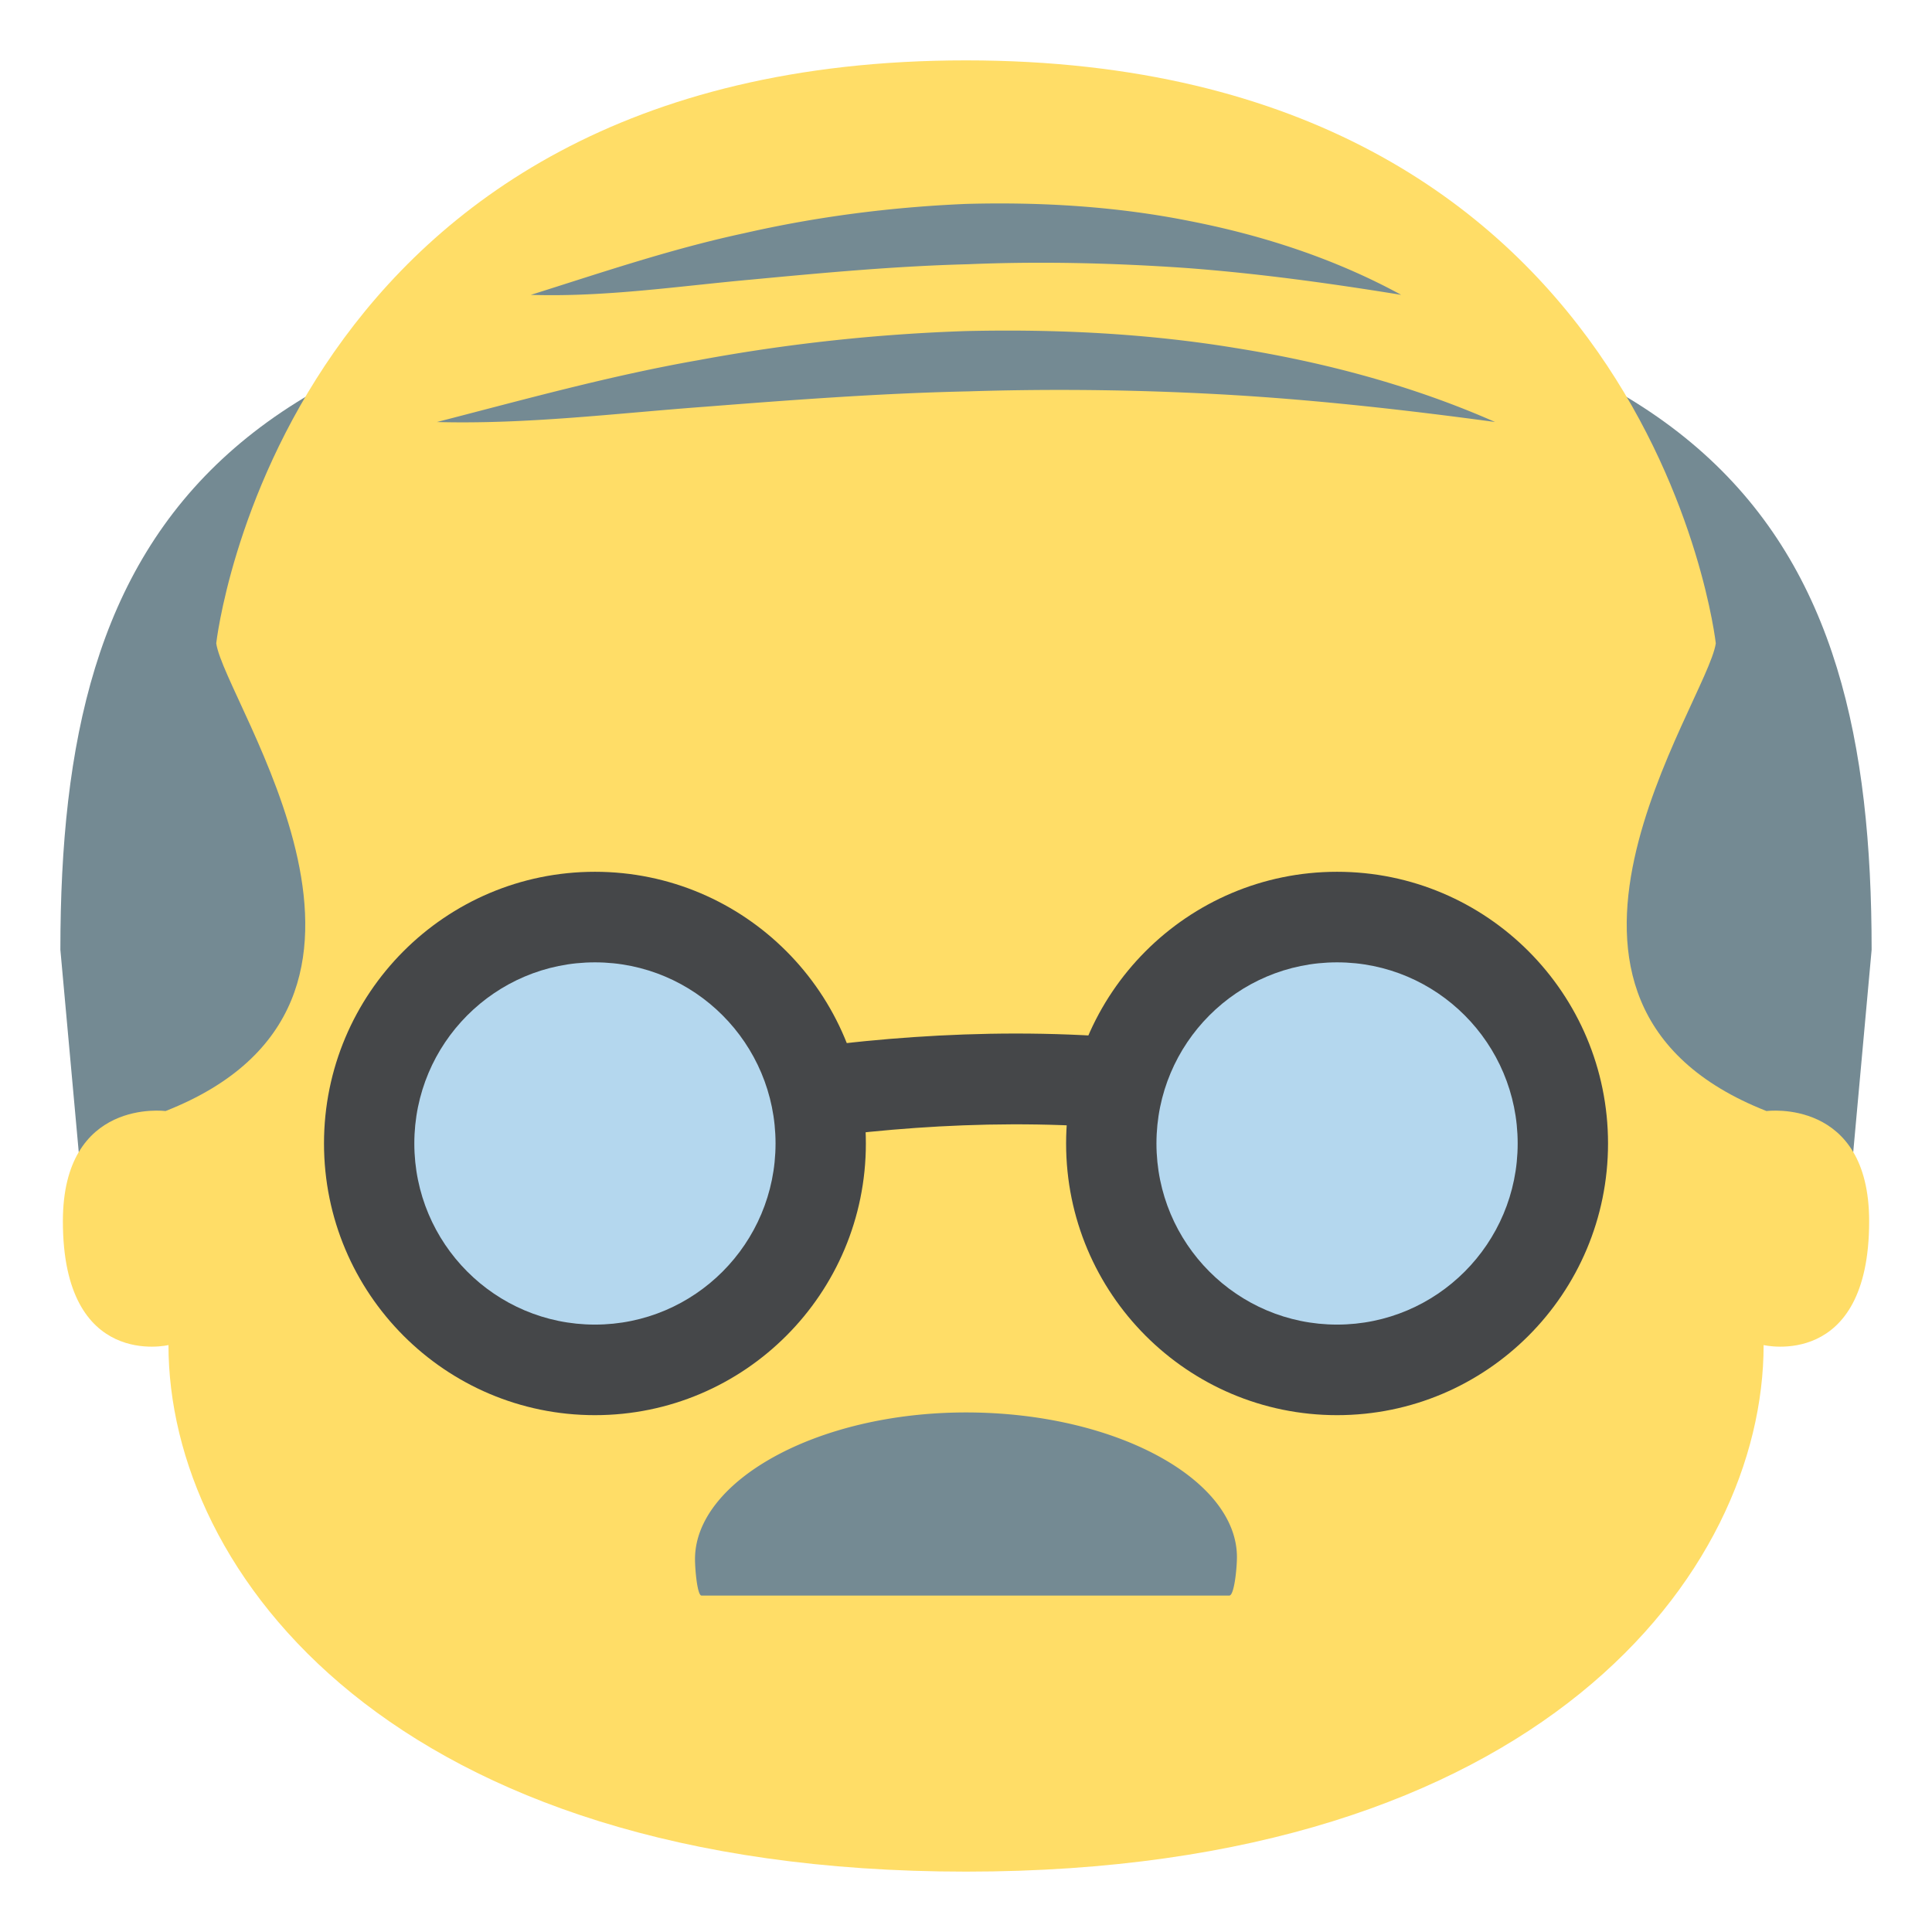
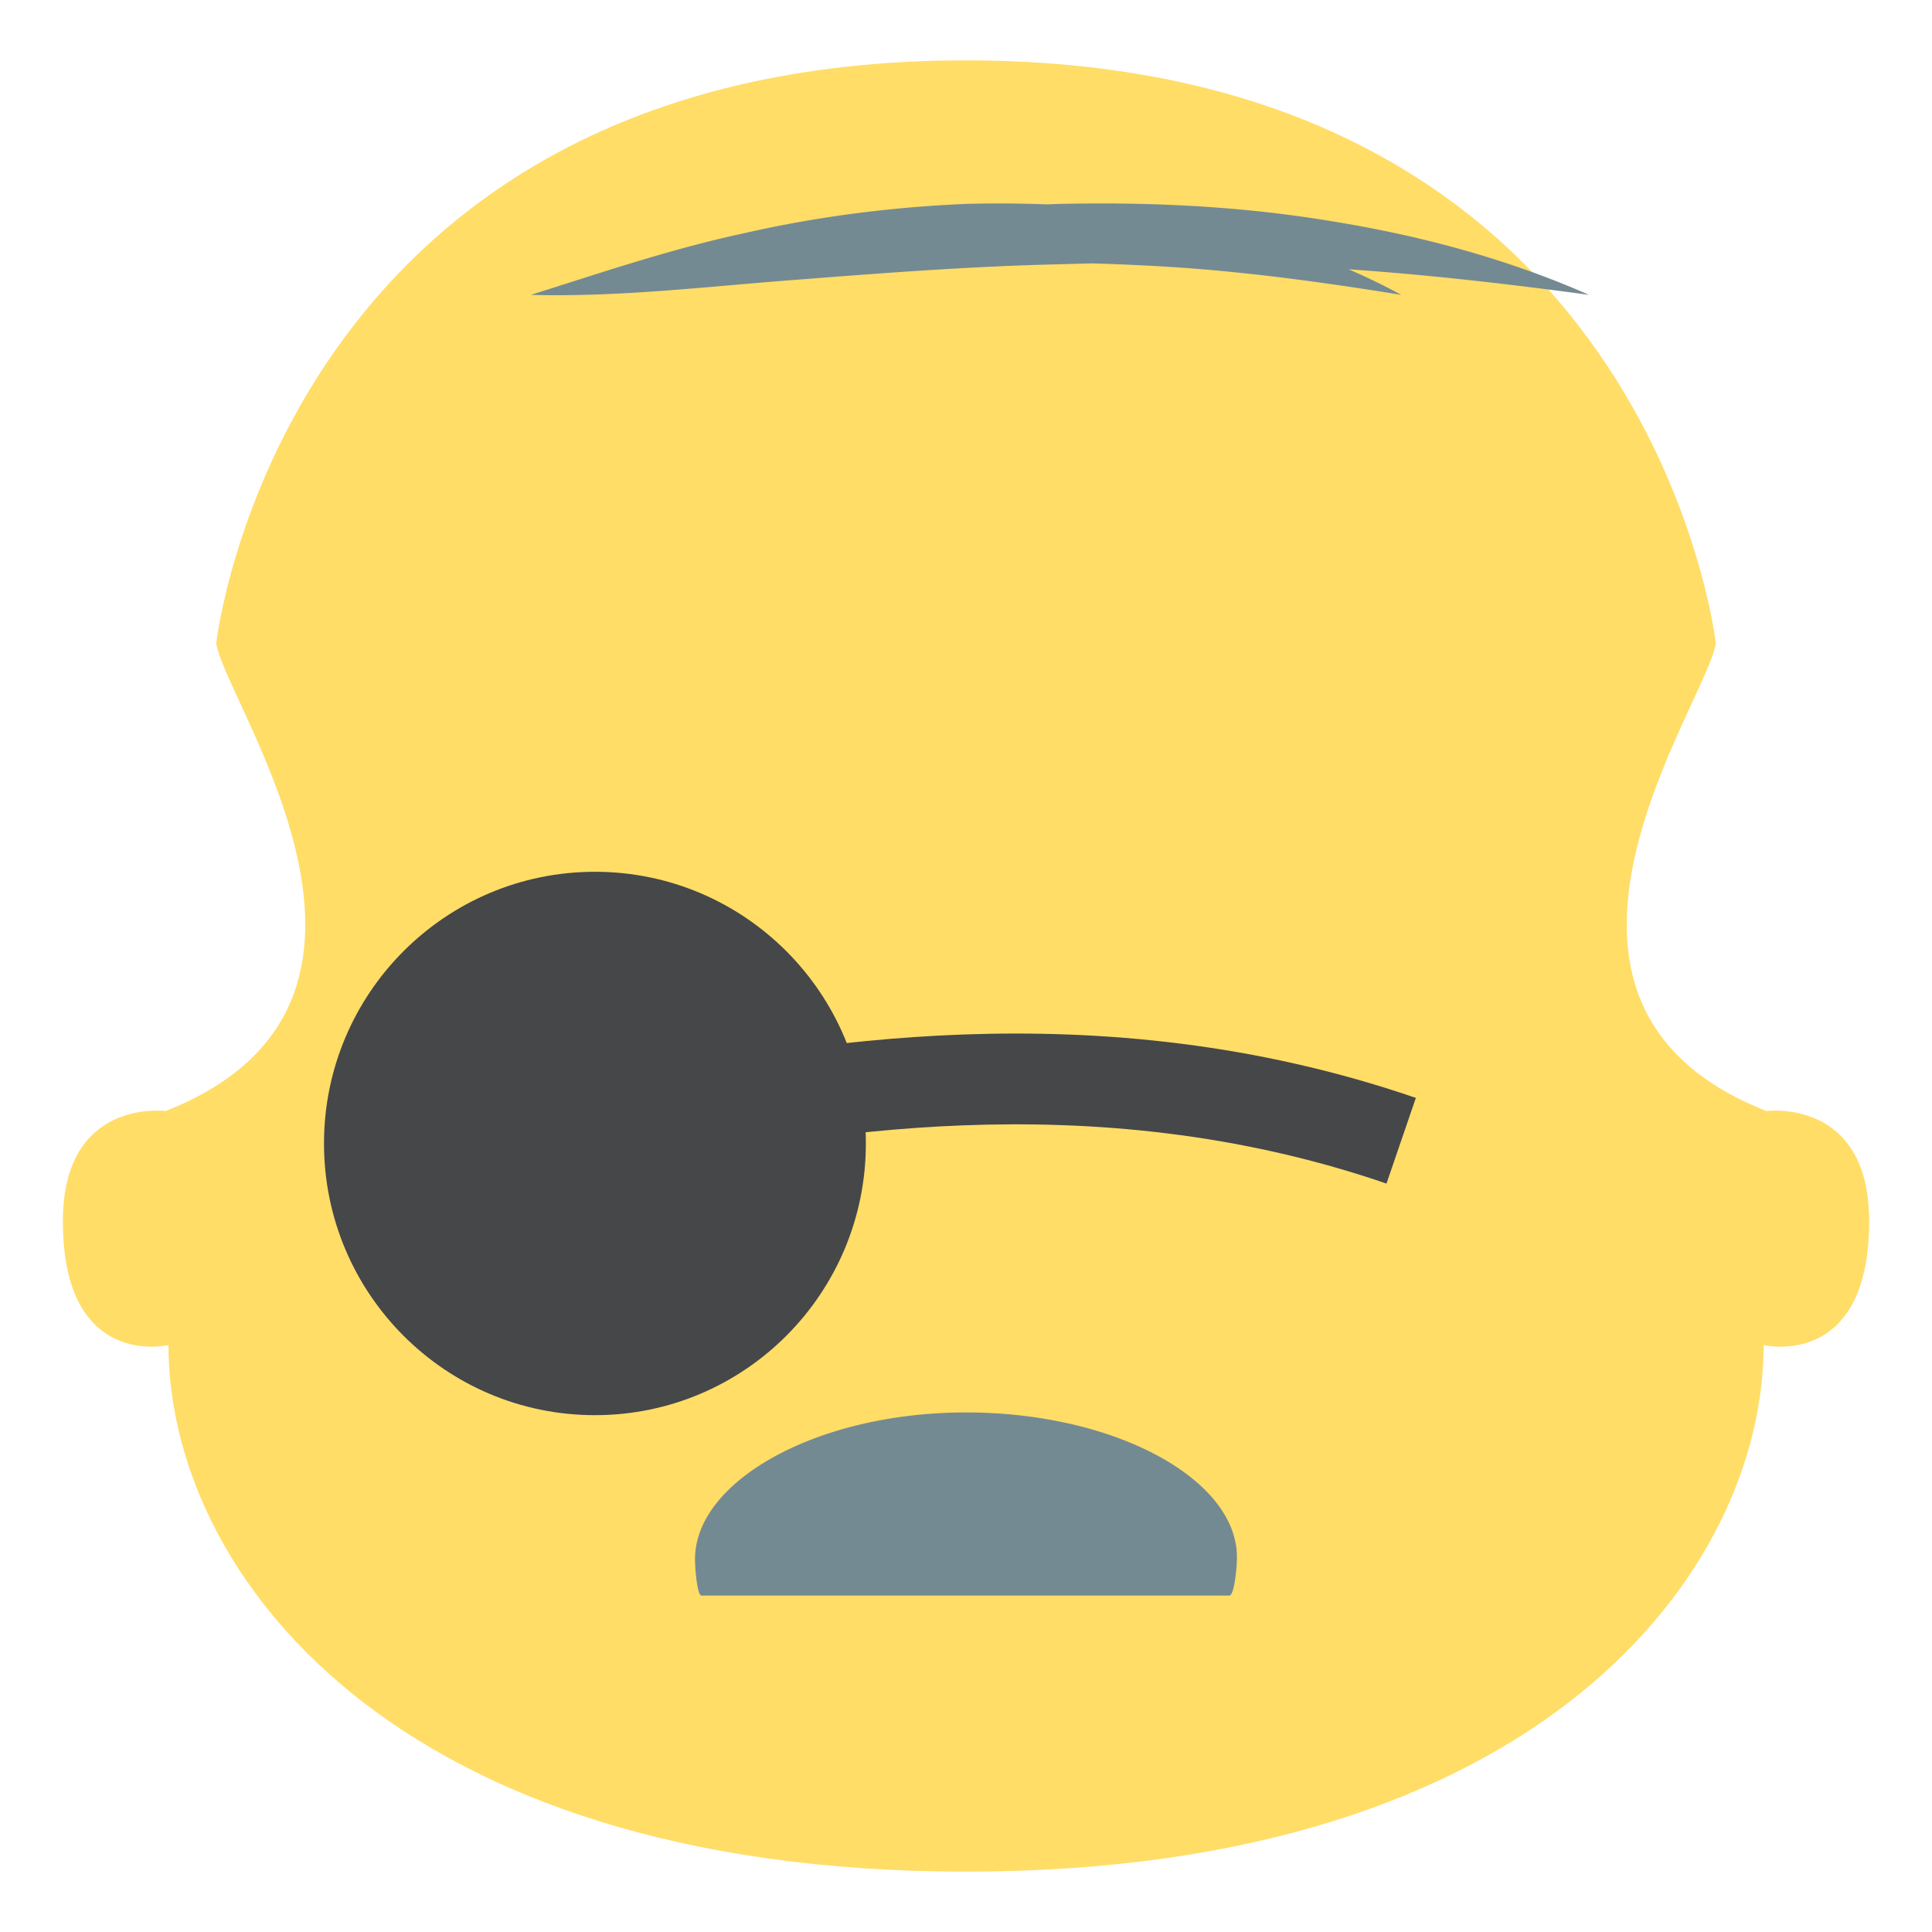
<svg xmlns="http://www.w3.org/2000/svg" width="64" height="64" viewBox="0 0 64 64">
-   <path fill="#748A93" d="M32.082 8.938h-.166C6.859 8.938 2 17.66 2 31.463l.855 9.417h58.289L62 31.463C62 17.66 57.141 8.938 32.082 8.938z" />
  <path fill="#FFDD67" d="M58.518 36.805c-9.148-3.598-1.969-13.516-1.68-15.494C56.838 21.313 54.695 2.002 32 2 9.308 1.996 7.163 21.313 7.163 21.311c.287 1.977 7.467 11.896-1.68 15.494 0 0-3.4-.449-3.4 3.65 0 4.936 3.498 4.102 3.498 4.102C5.581 52.074 12.987 62 32 62c19.012 0 26.422-9.926 26.422-17.443 0 0 3.496.834 3.496-4.102 0-4.1-3.4-3.65-3.4-3.65z" />
-   <path fill="#748A93" d="M40.723 52.855c.162 0 .252-.9.252-1.275 0-2.572-4.018-4.791-8.975-4.791s-8.977 2.283-8.977 4.857c0 .346.076 1.209.215 1.209h17.485zM17.585 9.768c2.339-.737 4.651-1.525 7.065-2.042 2.4-.549 4.867-.866 7.348-.971 2.482-.068 4.984.08 7.426.57 2.438.476 4.822 1.258 6.992 2.442-2.436-.395-4.816-.721-7.201-.895-2.385-.162-4.766-.219-7.146-.119-2.385.061-4.768.281-7.172.508-2.401.215-4.829.584-7.312.507zM14.474 13.98c2.869-.739 5.714-1.531 8.646-2.046a59.367 59.367 0 0 1 8.879-.967c2.986-.068 5.988.076 8.941.563 2.951.472 5.861 1.247 8.586 2.449-2.947-.399-5.85-.724-8.758-.897a96.66 96.66 0 0 0-8.713-.117c-2.906.063-5.811.283-8.732.511-2.919.216-5.861.584-8.849.504z" />
+   <path fill="#748A93" d="M40.723 52.855c.162 0 .252-.9.252-1.275 0-2.572-4.018-4.791-8.975-4.791s-8.977 2.283-8.977 4.857c0 .346.076 1.209.215 1.209h17.485zM17.585 9.768c2.339-.737 4.651-1.525 7.065-2.042 2.4-.549 4.867-.866 7.348-.971 2.482-.068 4.984.08 7.426.57 2.438.476 4.822 1.258 6.992 2.442-2.436-.395-4.816-.721-7.201-.895-2.385-.162-4.766-.219-7.146-.119-2.385.061-4.768.281-7.172.508-2.401.215-4.829.584-7.312.507zc2.869-.739 5.714-1.531 8.646-2.046a59.367 59.367 0 0 1 8.879-.967c2.986-.068 5.988.076 8.941.563 2.951.472 5.861 1.247 8.586 2.449-2.947-.399-5.85-.724-8.758-.897a96.66 96.66 0 0 0-8.713-.117c-2.906.063-5.811.283-8.732.511-2.919.216-5.861.584-8.849.504z" />
  <path fill="#454749" d="M17.751 39.279l-.334-2.982c.778-.086 1.862-.297 3.12-.539 5.881-1.137 15.727-3.039 26.365.611l-.973 2.838c-9.881-3.391-19.236-1.584-24.824-.504-1.318.256-2.458.475-3.354.576z" />
  <ellipse fill="#454749" cx="19.708" cy="37.879" rx="8.975" ry="9" />
-   <ellipse fill="#B4D7EE" cx="19.708" cy="37.879" rx="5.983" ry="6" />
-   <ellipse fill="#454749" cx="44.292" cy="37.879" rx="8.976" ry="9" />
-   <ellipse fill="#B4D7EE" cx="44.292" cy="37.879" rx="5.983" ry="6" />
</svg>